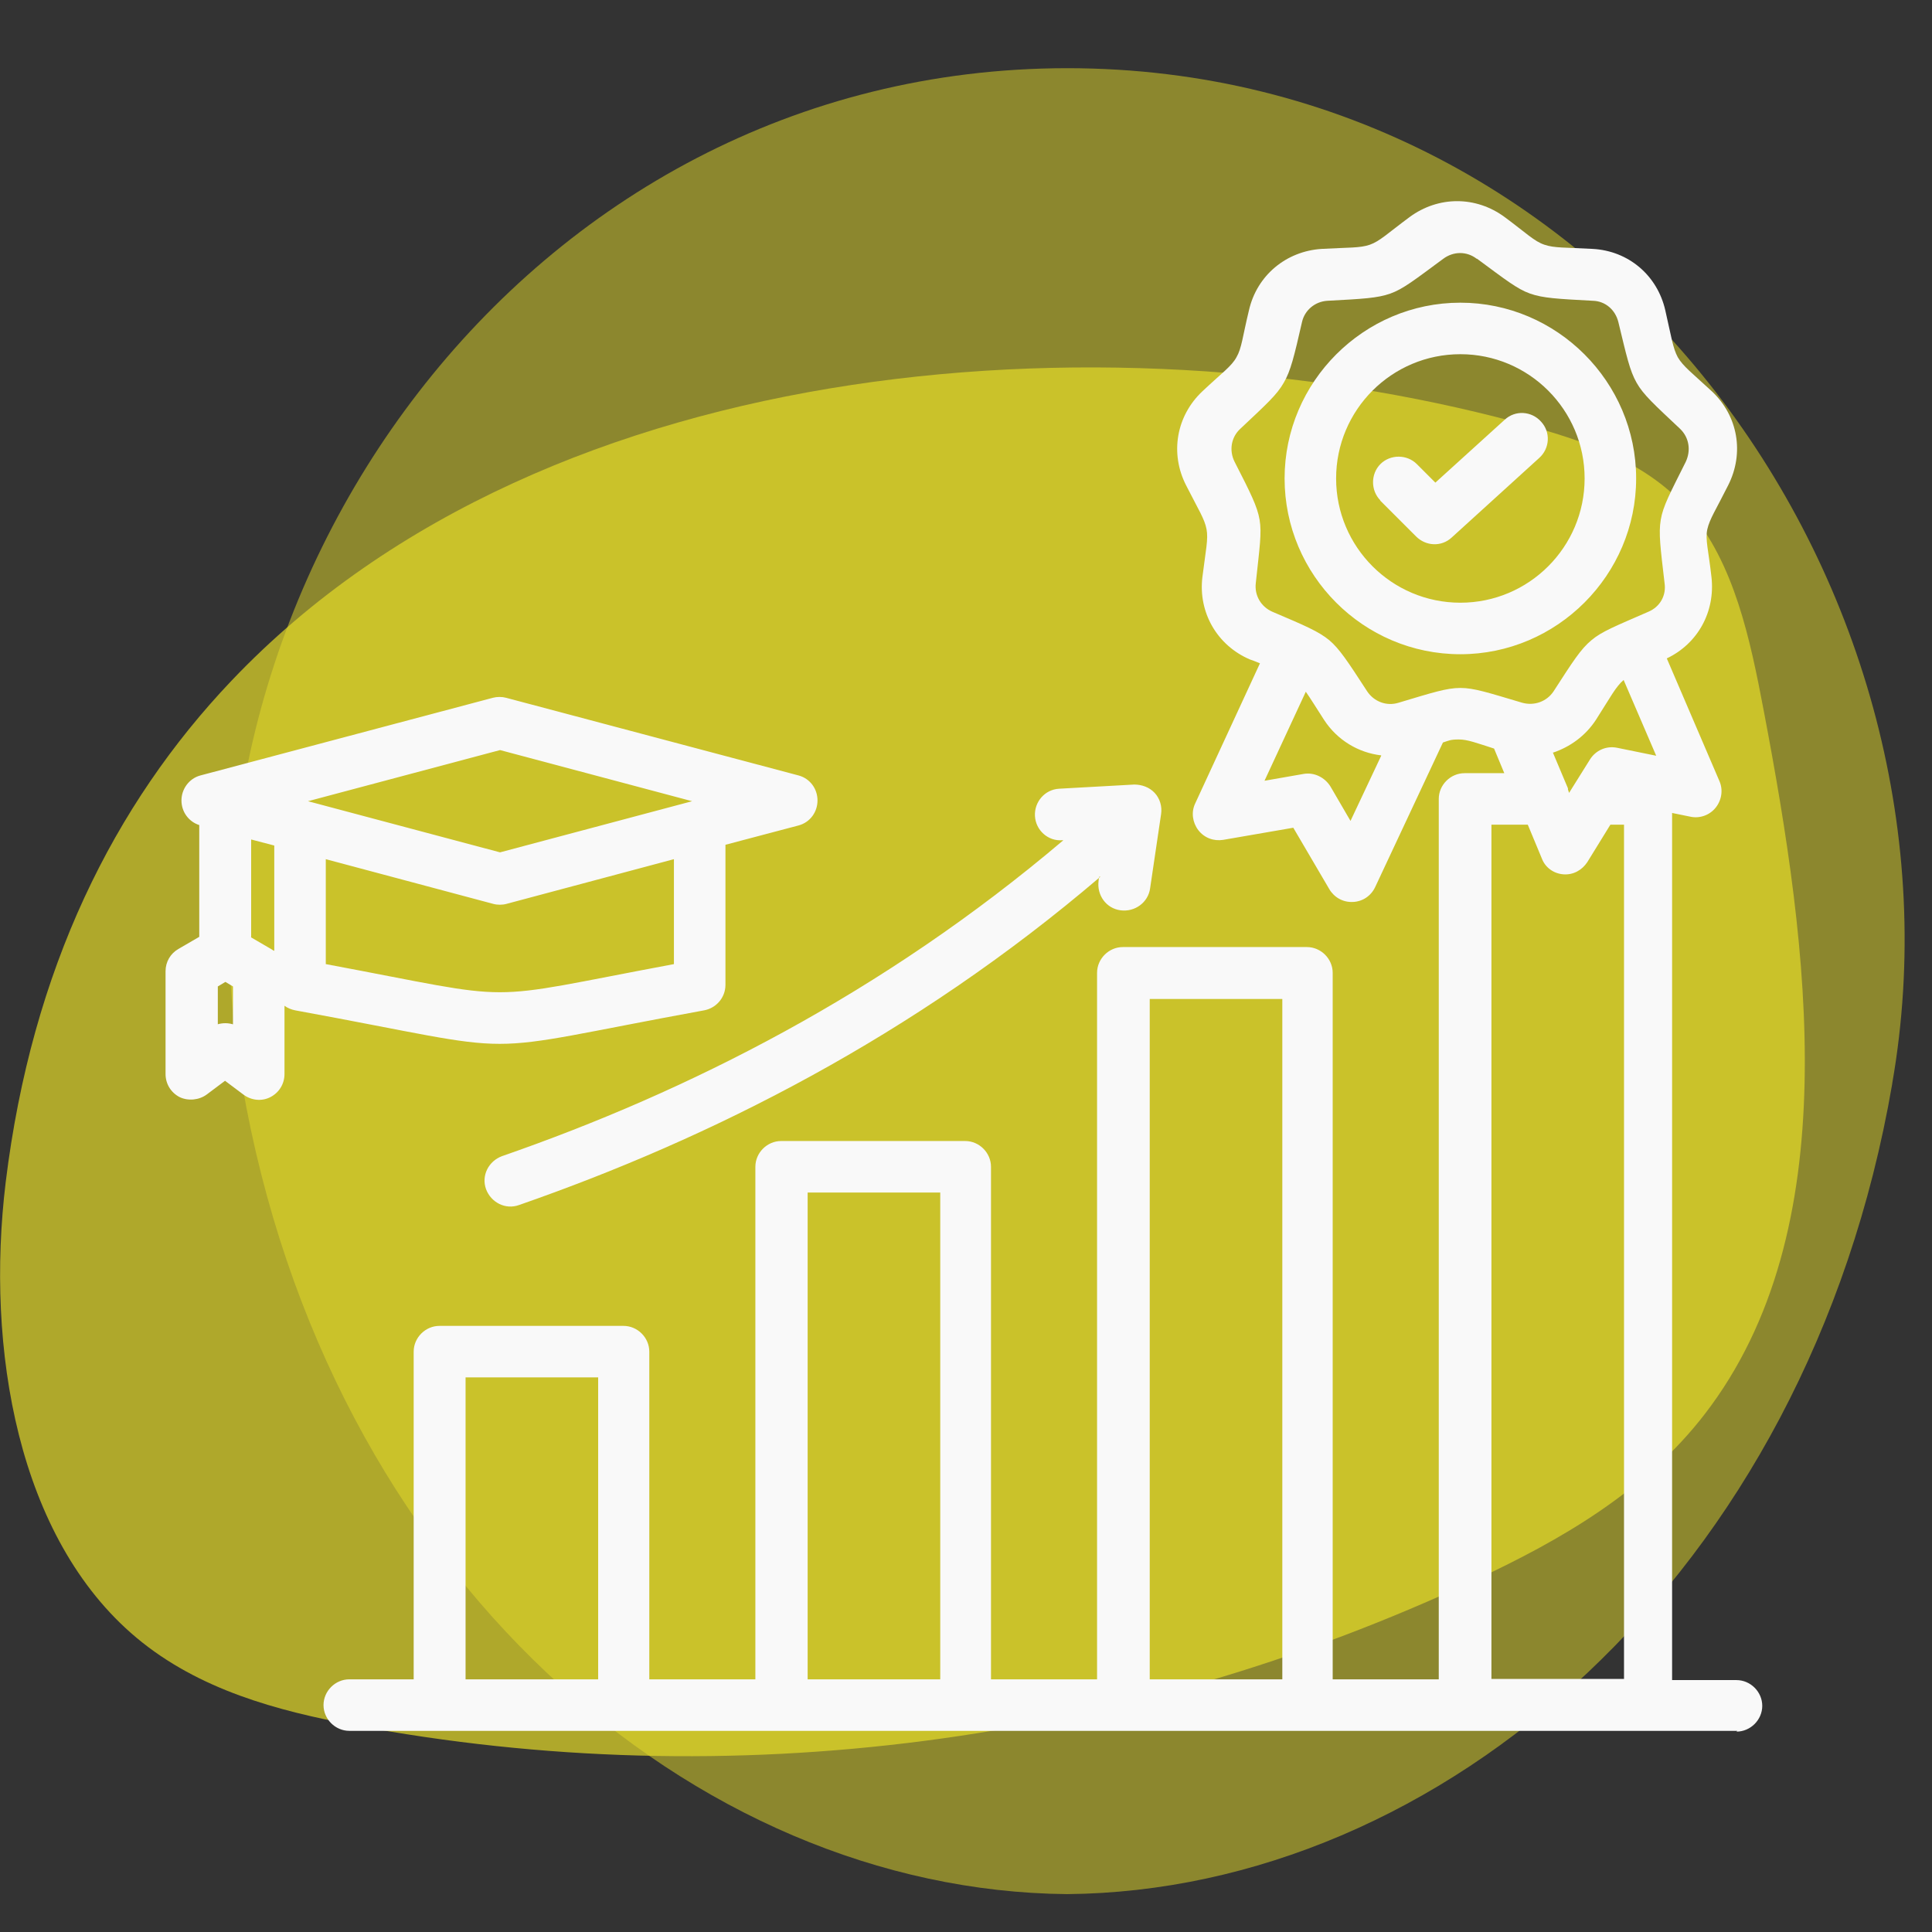
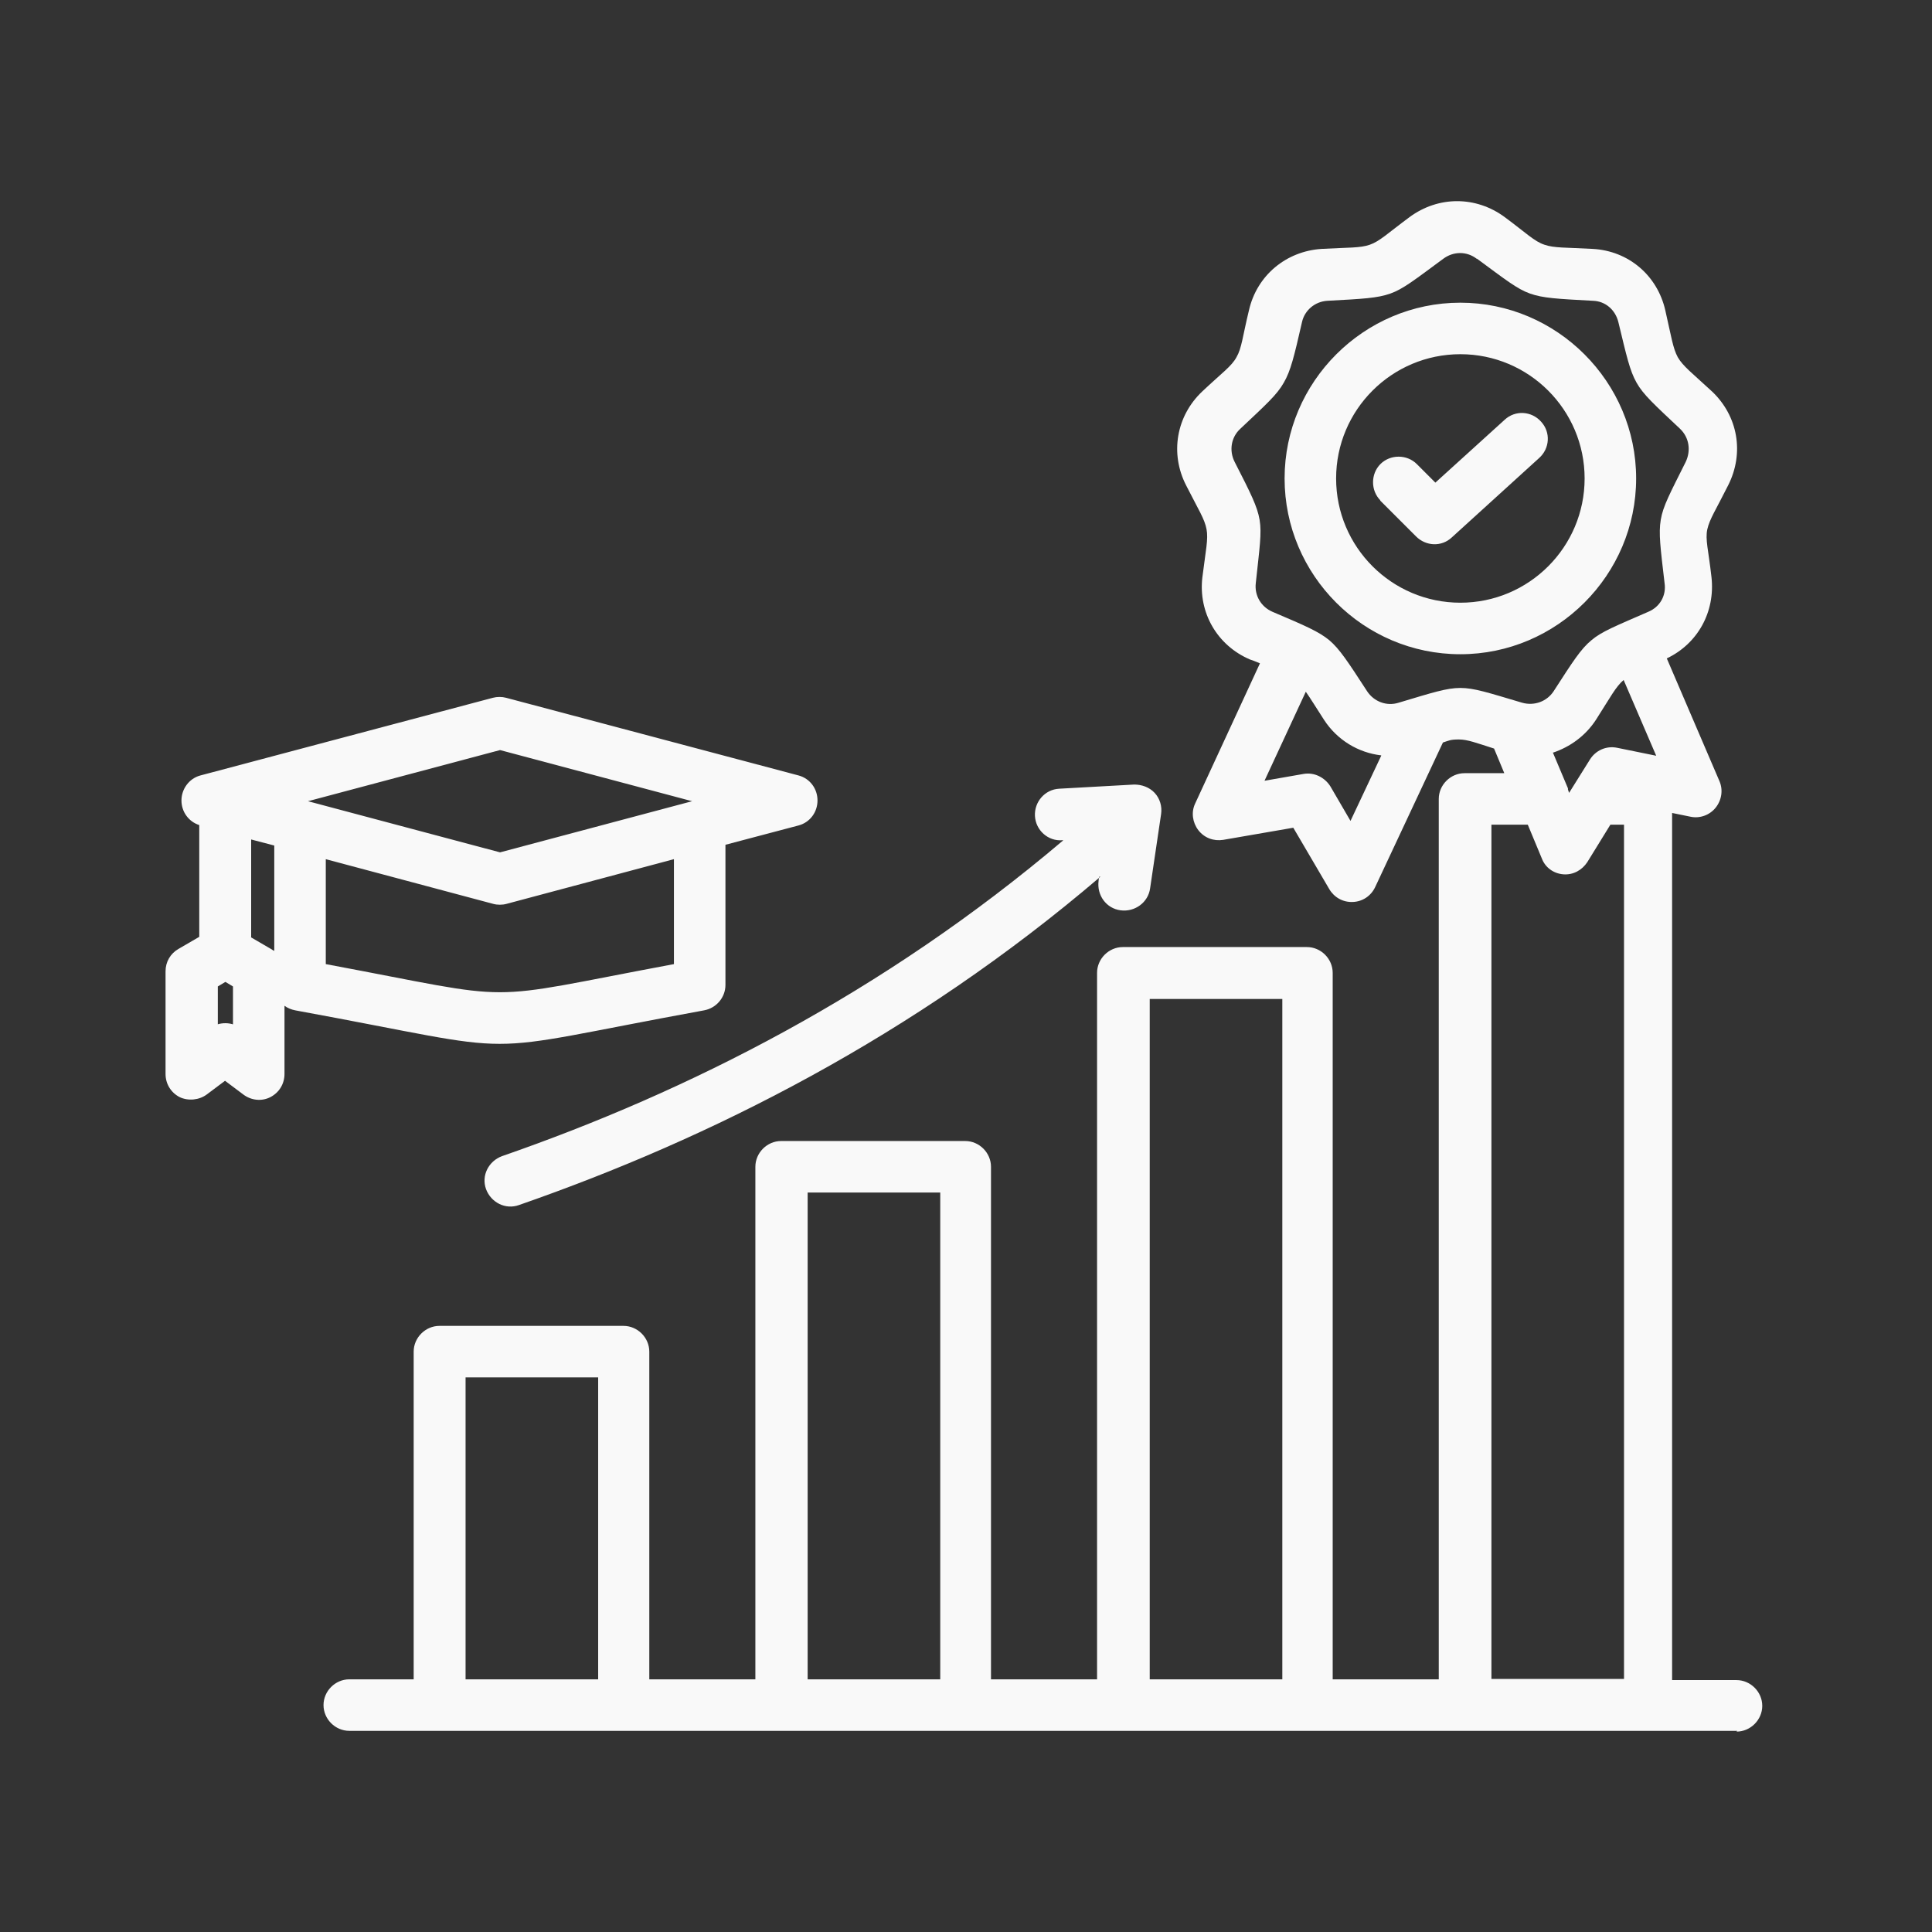
<svg xmlns="http://www.w3.org/2000/svg" version="1.1" viewBox="0 0 510 510">
  <rect x="0" y="0" width="510" height="510" fill="#333333" stroke="none" />
  <defs>
    <style>
      .cls-1 {
        fill: #f9f9f9;
        fill-rule: evenodd;
      }

      .cls-2, .cls-3 {
        fill: #e5db29;
      }

      .cls-4 {
        opacity: .5;
      }

      .cls-3 {
        opacity: .7;
      }
    </style>
  </defs>
  <g>
    <g id="Layer_1">
-       <path class="cls-3" d="M61.1,179.7c84.4-88.8,237.4-97.1,344-66.9,14.7,4.2,30,9.6,40.7,21.9,12,13.9,16.2,34,19.8,53,12,63.1,21.9,137-15.6,185.6-15.8,20.5-38,33.2-60.2,43.6-93.1,43.7-197,57.2-296.3,38.5-20.3-3.8-41-9.3-57.5-23.1C4.6,406-3.8,355.9,1.5,312.1c6.9-56.4,28.6-99.8,59.6-132.4Z" />
      <g class="cls-4">
-         <path class="cls-2" d="M499.5,286.1c-22.4,130.2-119.4,213-217.8,213.9-98.4-.9-195.4-83.7-217.8-213.9C41.3,156.8,138,18.1,281.7,18c143.7,0,240.4,138.8,217.8,268Z" />
-       </g>
+         </g>
      <g id="Layer_1-2" data-name="Layer_1">
        <g id="Artboard281">
          <path class="cls-1" d="M459.4,456.9H92.2c-3.7,0-6.8-3.1-6.8-6.8s3.1-6.8,6.8-6.8h17v-86.5c0-3.7,3.1-6.8,6.8-6.8h48.6c3.7,0,6.8,3.1,6.8,6.8v86.5h28v-135.3c0-3.7,3.1-6.8,6.8-6.8h48.6c3.7,0,6.8,3.1,6.8,6.8v135.3h28v-186.5c0-3.7,3.1-6.8,6.8-6.8h48.6c3.7,0,6.8,3.1,6.8,6.8v186.5h28v-232.4c0-3.7,3.1-6.8,6.8-6.8h10.5l-2.7-6.5c-4.7-1.5-7-2.4-9.3-2.4s-2.6.3-4.2.8l-17.9,38.2c-1.1,2.3-3.3,3.8-5.9,3.9s-4.9-1.2-6.2-3.4l-9.5-16.2-18.5,3.2c-2.5.4-5-.5-6.6-2.6-1.5-2-1.9-4.7-.8-7l17.1-37c-.8-.3-1.6-.7-2.6-1-8.7-3.7-13.7-12.4-12.6-21.7.9-7.2,1.6-10.1,1.1-12.7-.5-2.7-2.1-5.1-5.4-11.6h0c-4.3-8.4-2.6-18.3,4.3-24.8,5.2-4.9,7.7-6.6,9-9,1.4-2.4,1.6-5.4,3.3-12.4h0c2.1-9.2,9.8-15.6,19.2-16.2h0c7.2-.4,10.1-.2,12.7-1.1s4.7-3,10.5-7.3c7.6-5.6,17.5-5.6,25.1,0,5.8,4.3,7.8,6.4,10.5,7.3,2.6.9,5.5.7,12.7,1.1h0c9.5.5,17.1,7,19.2,16.2,1.6,7,2,10,3.3,12.4,1.4,2.4,3.7,4.1,9,9,6.9,6.5,8.6,16.3,4.3,24.8h0c-3.2,6.4-4.9,8.9-5.5,11.6s.3,5.5,1.1,12.7h0c1,9.1-3.6,17.5-11.8,21.4l13.9,32.4c1,2.3.6,5-1,7s-4.2,2.9-6.6,2.4l-4.9-1v228.9h17c3.7,0,6.8,3.1,6.8,6.8s-3.1,6.8-6.8,6.8h0l.2-.2ZM157.9,443.3v-79.7h-35v79.7h35ZM248.2,443.3v-128.5h-35v128.5h35ZM338.5,443.3v-179.6h-35v179.6h35ZM403.2,217.7h-9.5v225.5h35v-225.5h-3.6l-6.1,9.9c-1.4,2.1-3.7,3.4-6.3,3.2s-4.8-1.8-5.7-4.2l-3.7-8.9h0ZM409.9,198.6l4,9.5s0,.2,0,.3l.3.9,5.5-8.8c1.5-2.4,4.3-3.7,7.2-3.1l10.3,2.1-8.6-20h0c-2.1,1.8-3.4,4.4-7.3,10.5h0c-2.8,4.3-6.9,7.2-11.4,8.7h0ZM364.6,199.4c-6-.7-11.6-4-15.1-9.4h0c-2.2-3.4-3.6-5.7-4.8-7.4l-10.9,23.5,10.3-1.8c2.8-.5,5.6.9,7.1,3.3l5.3,9.1,8.1-17.2v-.2ZM389.8,68.3c-2.6-2-6.1-2-8.8,0h0c-7.6,5.6-10.6,8-14,9.2s-7.2,1.4-16.6,1.9c-3.3.2-6,2.5-6.7,5.6-2.1,9.2-3,12.9-4.8,16-1.8,3.2-4.6,5.7-11.5,12.2h0c-2.4,2.2-3,5.7-1.5,8.7,4.3,8.4,6,11.8,6.6,15.3.6,3.6,0,7.3-1,16.7h0c-.4,3.3,1.4,6.3,4.4,7.6h0c8.7,3.7,12.2,5.2,15,7.5,2.7,2.3,4.8,5.5,10,13.5,1.8,2.7,5.1,4,8.3,3h0c9-2.7,12.7-3.9,16.3-3.9s7.2,1.2,16.3,3.9h0c3.2.9,6.5-.3,8.3-3,5.1-7.9,7.2-11.2,10-13.5,2.7-2.3,6.3-3.7,15-7.5h0c3.1-1.3,4.8-4.3,4.3-7.6-1.1-9.4-1.6-13.1-1-16.7.6-3.6,2.4-6.9,6.6-15.3,1.4-3,.9-6.4-1.5-8.7h0c-6.9-6.5-9.7-9-11.5-12.2-1.8-3.2-2.6-6.9-4.8-16h0c-.8-3.2-3.4-5.5-6.7-5.6-9.4-.5-13.2-.7-16.6-1.9s-6.4-3.6-14-9.2h0ZM385.5,172.7c-25.6,0-46.4-20.9-46.4-46.4s20.9-46.4,46.4-46.4,46.4,20.9,46.4,46.4-20.9,46.4-46.4,46.4ZM385.5,159.1c18.1,0,32.8-14.7,32.8-32.8s-14.7-32.8-32.8-32.8-32.8,14.7-32.8,32.8,14.7,32.8,32.8,32.8ZM364.4,132.1c-2.6-2.6-2.6-7,0-9.6,2.6-2.6,7-2.6,9.6,0l4.9,4.9,18.3-16.6c2.8-2.6,7.1-2.3,9.6.5,2.6,2.8,2.3,7.1-.5,9.6l-23.1,21c-2.7,2.5-6.8,2.3-9.4-.3l-9.5-9.5h0ZM290.4,231.5c-49.3,42.1-102.8,69-153.4,86.6-3.6,1.3-7.4-.7-8.7-4.2-1.3-3.6.7-7.4,4.2-8.7,49-17,100.6-43,148.2-83.4h-.3c-3.7.3-7-2.6-7.2-6.4-.2-3.7,2.6-7,6.4-7.2l19.8-1.1c2,0,4,.7,5.4,2.2s2,3.6,1.7,5.6l-2.9,19.6c-.5,3.7-4,6.3-7.8,5.8s-6.3-4-5.8-7.8c0,0,0-.4.2-1.1h.2ZM75.1,265.6v17.9c0,2.6-1.4,4.9-3.7,6.1-2.3,1.2-5.1.9-7.2-.7l-4.8-3.6-4.8,3.6c-2,1.5-4.9,1.8-7.2.7-2.3-1.2-3.7-3.5-3.7-6.1v-27.1c0-2.5,1.3-4.7,3.4-5.9l5.5-3.2v-29.5c-2.8-.9-4.7-3.5-4.7-6.5s2-5.8,5-6.6l77.2-20.5c1.1-.3,2.4-.3,3.5,0l77.2,20.5c3,.8,5,3.5,5,6.6s-2,5.8-5,6.6l-19.3,5.1v37c0,3.3-2.4,6.1-5.6,6.7-64.5,11.8-43.5,11.8-108,0-1-.2-2-.6-2.8-1.2h0ZM66.2,247.4l5.5,3.2c.3.2.4.3.7.4v-27.8l-6.1-1.6v25.8h0ZM177.9,226.8l-44.2,11.8c-1.1.3-2.4.3-3.5,0l-44.2-11.8v27.7c53,9.9,38.9,9.9,91.9,0v-27.7ZM57.4,270.4c1.4-.4,2.8-.4,4.1,0v-10l-2-1.2-2,1.2v10ZM132,198l-50.7,13.5,50.7,13.5,50.7-13.5s-50.7-13.5-50.7-13.5Z" />
        </g>
      </g>
    </g>
  </g>
</svg>